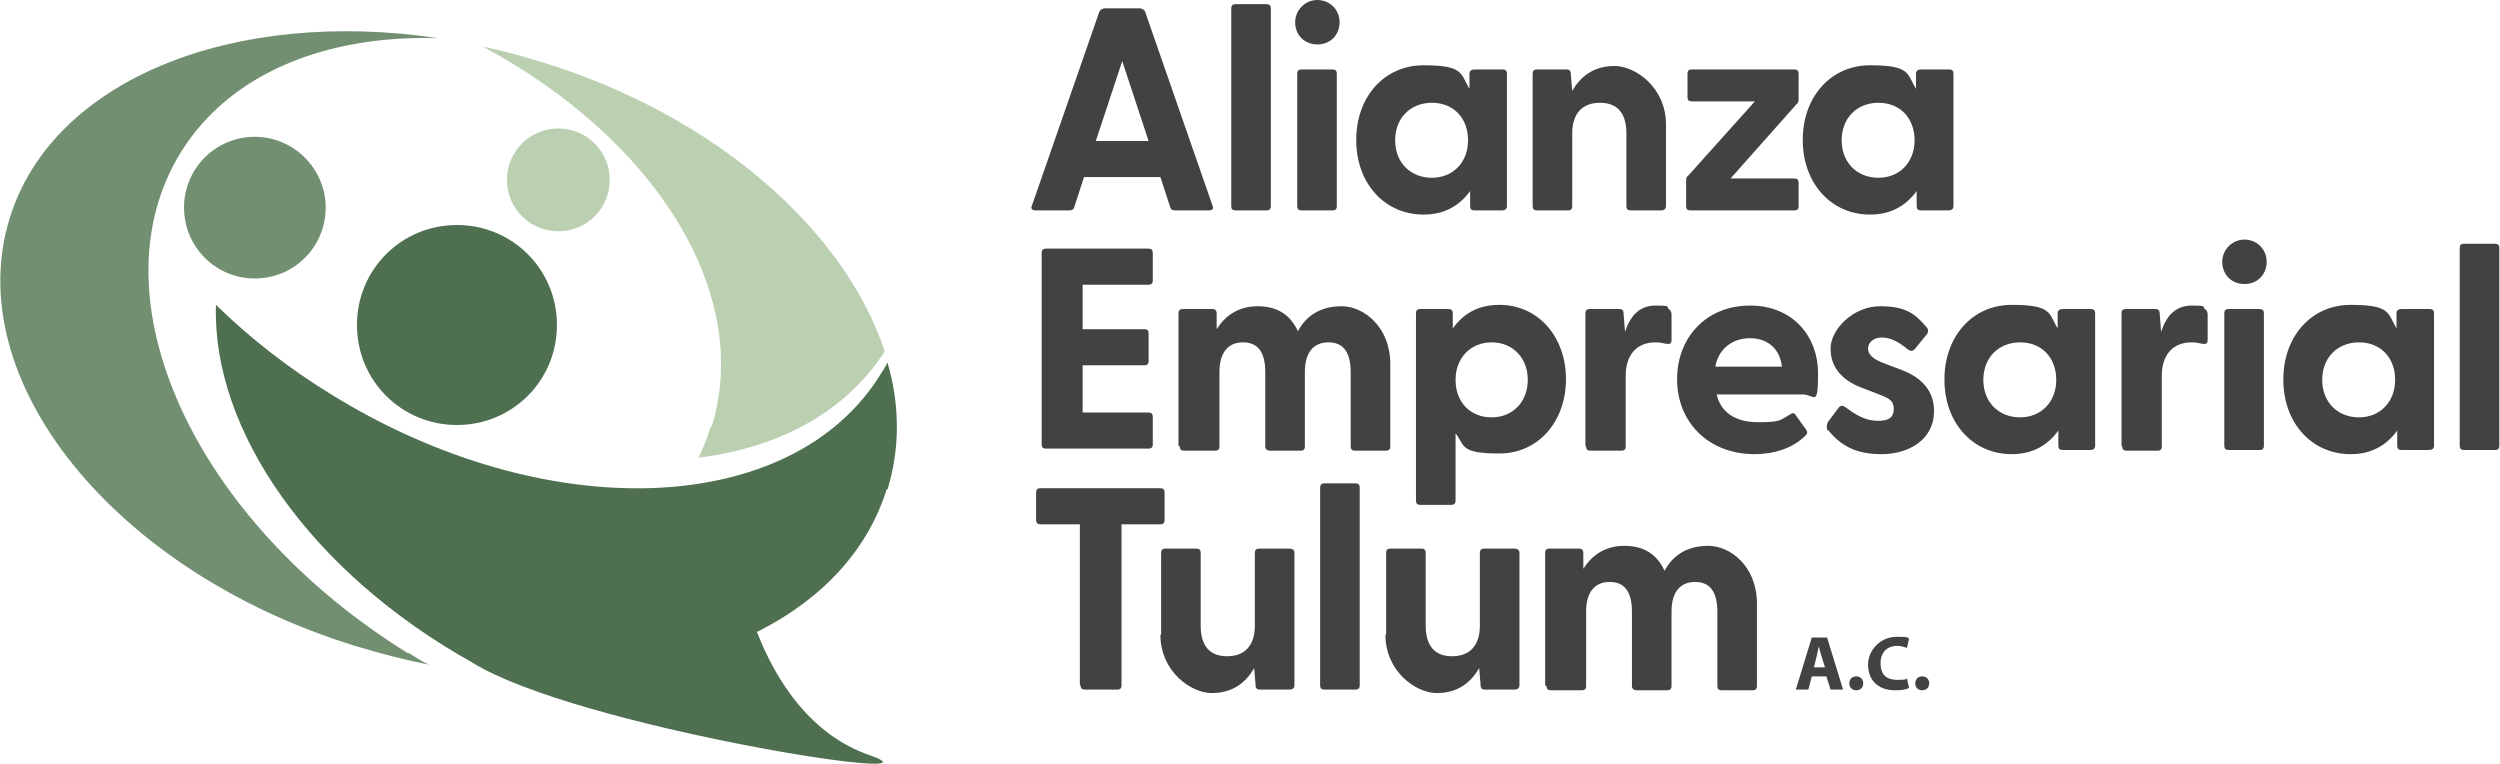
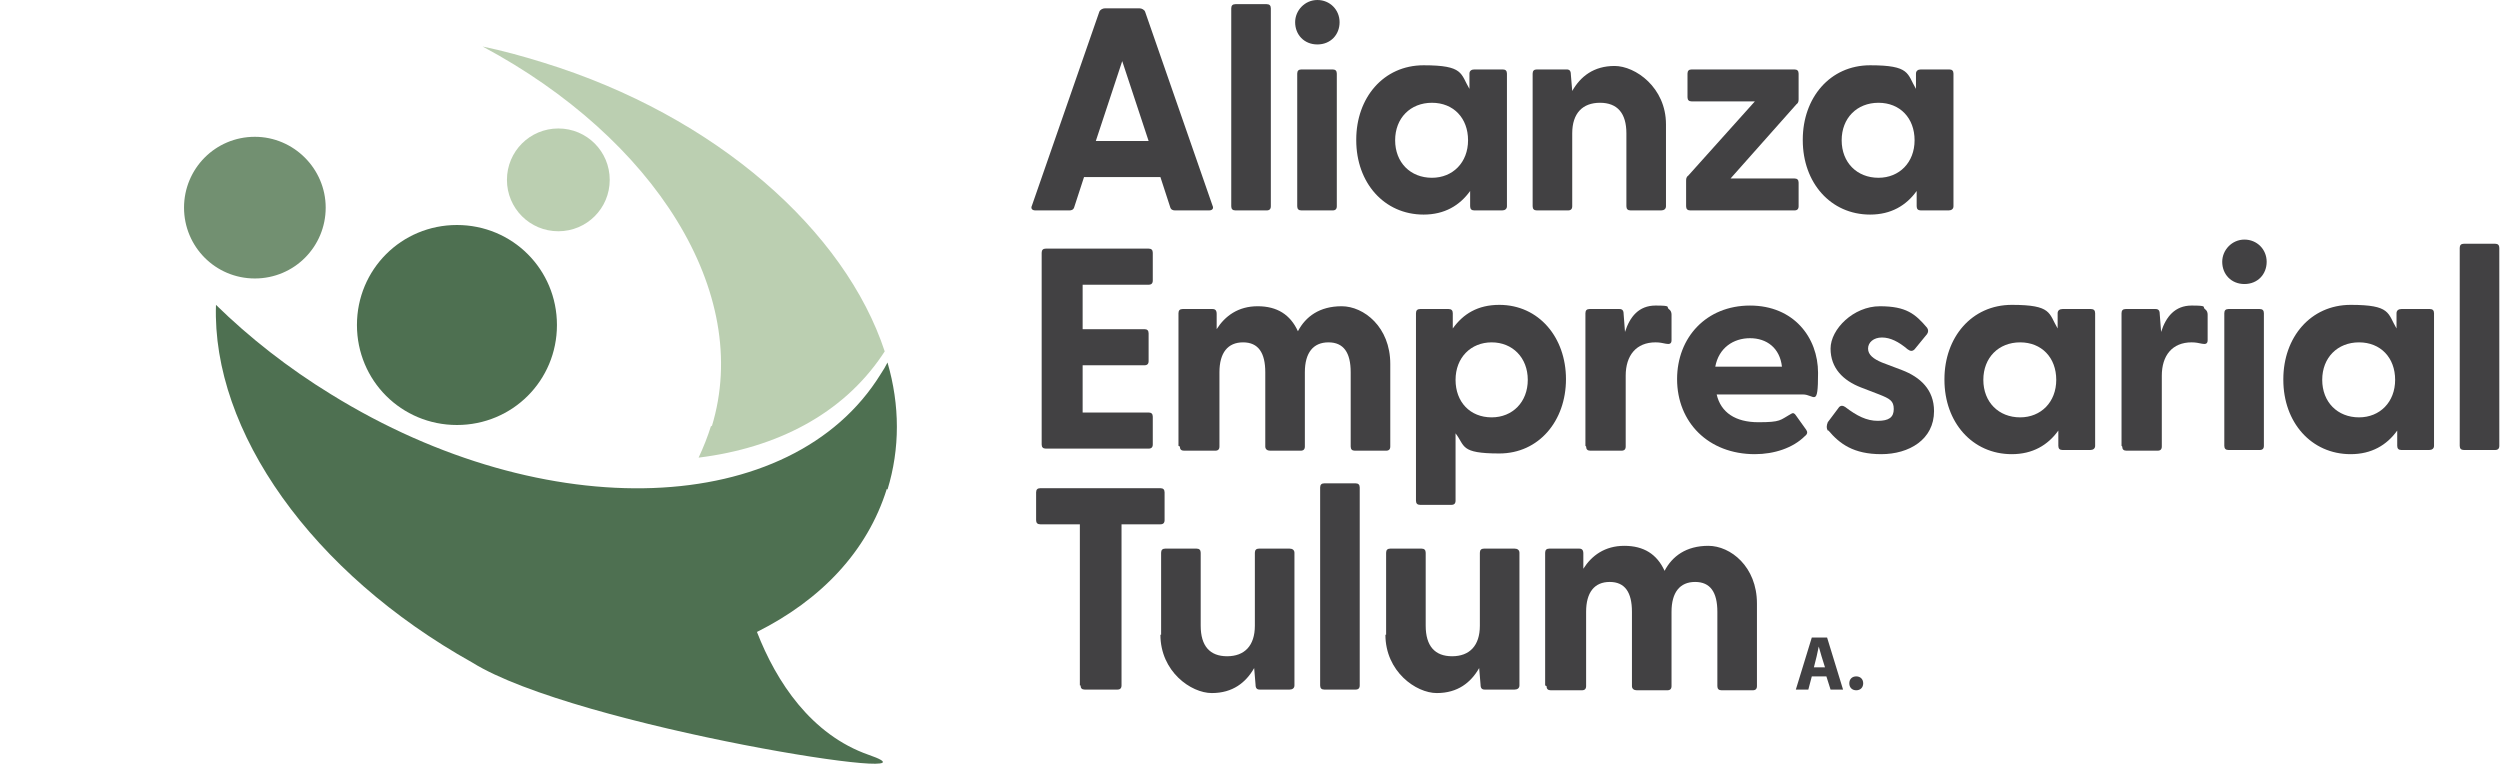
<svg xmlns="http://www.w3.org/2000/svg" version="1.1" viewBox="0 0 360 110">
  <defs>
    <style>
      .cls-1 {
        fill: #424143;
      }

      .cls-2 {
        fill: #4e7051;
      }

      .cls-3 {
        fill: #729071;
      }

      .cls-4 {
        fill: #bbcfb1;
      }
    </style>
  </defs>
  <g>
    <g id="Layer_1">
      <g>
        <path class="cls-1" d="M148.6,29.6l9.7-27.9c.1-.3.5-.5.8-.5h5c.3,0,.7.2.8.5l9.7,27.9c.2.4,0,.7-.5.7h-4.9c-.3,0-.6-.1-.7-.5l-1.4-4.3h-11l-1.4,4.3c-.1.4-.4.5-.7.5h-4.9c-.5,0-.7-.3-.5-.7M165.4,20.3l-3.8-11.5-3.8,11.5h7.6Z" />
        <path class="cls-1" d="M177.3,29.7V1.2c0-.4.2-.6.6-.6h4.5c.4,0,.6.2.6.6v28.5c0,.4-.2.6-.6.6h-4.5c-.4,0-.6-.2-.6-.6" />
        <path class="cls-1" d="M186.5,3.2c0-1.7,1.4-3.2,3.2-3.2s3.2,1.4,3.2,3.2-1.3,3.2-3.2,3.2-3.2-1.4-3.2-3.2M186.8,10.6c0-.4.2-.6.6-.6h4.5c.4,0,.6.2.6.6v19.1c0,.4-.2.6-.6.6h-4.5c-.4,0-.6-.2-.6-.6V10.6Z" />
        <path class="cls-1" d="M195.3,20.1c0-6,3.9-10.7,9.7-10.7s5.3,1.2,6.6,3.4v-2.2c0-.4.3-.6.7-.6h4.1c.4,0,.6.2.6.6v19.1c0,.4-.3.6-.7.6h-4c-.4,0-.6-.2-.6-.6v-2.2c-1.5,2.1-3.7,3.4-6.7,3.4-5.7,0-9.7-4.6-9.7-10.7M206.2,25.6c3,0,5.2-2.2,5.2-5.4s-2.1-5.4-5.2-5.4-5.3,2.2-5.3,5.4,2.2,5.4,5.3,5.4" />
        <path class="cls-1" d="M220.7,29.7V10.6c0-.4.2-.6.6-.6h4.3c.4,0,.6.2.6.7l.2,2.4c1.2-2.1,3.1-3.6,6.1-3.6s7.4,3.1,7.4,8.4v11.8c0,.4-.3.6-.7.6h-4.4c-.4,0-.6-.2-.6-.6v-10.5c0-2.9-1.3-4.4-3.8-4.4s-4,1.5-4,4.4v10.5c0,.4-.2.6-.6.6h-4.5c-.4,0-.6-.2-.6-.6" />
        <path class="cls-1" d="M242.8,29.7v-3.6c0-.3,0-.6.3-.8l9.6-10.7h-9.1c-.4,0-.6-.2-.6-.6v-3.4c0-.4.2-.6.6-.6h14.8c.4,0,.6.2.6.6v3.6c0,.3,0,.6-.3.8l-9.5,10.7h9.2c.4,0,.6.2.6.6v3.4c0,.4-.2.6-.6.6h-15c-.4,0-.6-.2-.6-.6" />
        <path class="cls-1" d="M259.6,20.1c0-6,3.9-10.7,9.7-10.7s5.3,1.2,6.6,3.4v-2.2c0-.4.3-.6.7-.6h4.1c.4,0,.6.2.6.6v19.1c0,.4-.3.6-.7.6h-4c-.4,0-.6-.2-.6-.6v-2.2c-1.5,2.1-3.7,3.4-6.7,3.4-5.7,0-9.7-4.6-9.7-10.7M270.5,25.6c3,0,5.2-2.2,5.2-5.4s-2.1-5.4-5.2-5.4-5.3,2.2-5.3,5.4,2.2,5.4,5.3,5.4" />
        <path class="cls-1" d="M150,64.2v-27.8c0-.4.2-.6.6-.6h14.8c.4,0,.6.2.6.6v4c0,.4-.2.6-.6.6h-9.5v6.4h8.9c.4,0,.6.2.6.6v4c0,.4-.2.6-.6.6h-8.9v6.8h9.5c.4,0,.6.2.6.6v4c0,.4-.2.6-.6.6h-14.8c-.4,0-.6-.2-.6-.6" />
        <path class="cls-1" d="M169.7,64.2v-19.1c0-.4.2-.6.6-.6h4.3c.4,0,.6.2.6.7v2.2c1.2-1.9,3.1-3.3,5.9-3.3s4.7,1.2,5.8,3.6c1.1-2.1,3.1-3.6,6.3-3.6s7,3,7,8.3v11.9c0,.4-.2.6-.6.6h-4.5c-.4,0-.6-.2-.6-.6v-10.7c0-2.8-1-4.3-3.2-4.3s-3.4,1.5-3.4,4.3v10.7c0,.4-.2.6-.6.6h-4.4c-.4,0-.7-.2-.7-.6v-10.7c0-2.8-1-4.3-3.2-4.3s-3.4,1.5-3.4,4.3v10.7c0,.4-.2.6-.6.6h-4.5c-.4,0-.6-.2-.6-.6" />
        <path class="cls-1" d="M203.9,72.1v-27c0-.4.2-.6.6-.6h4.1c.4,0,.6.2.6.6v2.2c1.5-2.1,3.6-3.4,6.7-3.4,5.7,0,9.6,4.7,9.6,10.7s-3.9,10.7-9.6,10.7-4.9-1.1-6.3-2.9v9.7c0,.4-.2.6-.6.6h-4.5c-.4,0-.6-.2-.6-.6M214.8,60.1c3,0,5.2-2.2,5.2-5.4s-2.2-5.4-5.2-5.4-5.2,2.2-5.2,5.4,2.1,5.4,5.2,5.4" />
        <path class="cls-1" d="M228.3,64.2v-19.1c0-.4.2-.6.6-.6h4.3c.4,0,.6.2.6.7l.2,2.6c.7-2.2,2-3.8,4.4-3.8s1.5.2,1.9.5c.3.2.4.5.4.8v3.7c0,.5-.3.6-.8.5-.5-.1-.9-.2-1.5-.2-2.8,0-4.3,1.9-4.3,4.8v10.2c0,.4-.2.6-.6.6h-4.5c-.4,0-.6-.2-.6-.6" />
        <path class="cls-1" d="M241.5,54.6c0-6,4.2-10.6,10.5-10.6s9.8,4.6,9.8,9.7-.5,3.1-2.2,3.1h-12.4c.6,2.6,2.7,4,6,4s3.1-.3,4.7-1.2c.3-.2.5-.1.7.2l1.5,2.1c.2.3.2.6-.2.9-1.7,1.7-4.4,2.6-7.2,2.6-6.7,0-11.2-4.6-11.2-10.8M256.6,52.8c-.3-2.7-2.2-4.1-4.6-4.1s-4.5,1.4-5,4.1h9.6Z" />
        <path class="cls-1" d="M263.2,62c-.2-.3-.2-.7,0-1.2l1.5-2c.3-.5.7-.4,1-.2,1.7,1.3,3.1,2,4.7,2s2.3-.5,2.3-1.7-.6-1.5-2.1-2.1l-2.6-1c-2.6-1-4.4-2.8-4.4-5.6s3.3-6.1,7.1-6.1,5.1,1.1,6.8,3.1c.2.3.2.6,0,.9l-1.8,2.2c-.3.3-.6.3-1,0-1.3-1.1-2.5-1.7-3.7-1.7s-2,.7-2,1.6.8,1.5,2,2l2.9,1.1c2.6,1,4.6,2.8,4.6,5.9,0,4.1-3.6,6.2-7.6,6.2s-6-1.5-7.6-3.4" />
        <path class="cls-1" d="M280,54.6c0-6,3.9-10.7,9.7-10.7s5.3,1.2,6.6,3.4v-2.2c0-.4.3-.6.7-.6h4.1c.4,0,.6.2.6.6v19.1c0,.4-.3.6-.7.6h-4c-.4,0-.6-.2-.6-.6v-2.2c-1.5,2.1-3.7,3.4-6.7,3.4-5.7,0-9.7-4.6-9.7-10.7M290.9,60.1c3,0,5.2-2.2,5.2-5.4s-2.1-5.4-5.2-5.4-5.3,2.2-5.3,5.4,2.2,5.4,5.3,5.4" />
        <path class="cls-1" d="M305.5,64.2v-19.1c0-.4.2-.6.6-.6h4.3c.4,0,.6.2.6.7l.2,2.6c.7-2.2,2-3.8,4.4-3.8s1.5.2,1.9.5c.3.2.4.5.4.8v3.7c0,.5-.3.6-.8.5-.5-.1-.9-.2-1.5-.2-2.8,0-4.3,1.9-4.3,4.8v10.2c0,.4-.2.6-.6.6h-4.5c-.4,0-.6-.2-.6-.6" />
        <path class="cls-1" d="M320,37.7c0-1.7,1.4-3.2,3.2-3.2s3.2,1.4,3.2,3.2-1.3,3.2-3.2,3.2-3.2-1.4-3.2-3.2M320.3,45.1c0-.4.2-.6.6-.6h4.5c.4,0,.6.2.6.6v19.1c0,.4-.2.6-.6.6h-4.5c-.4,0-.6-.2-.6-.6v-19.1Z" />
        <path class="cls-1" d="M328.8,54.6c0-6,3.9-10.7,9.7-10.7s5.3,1.2,6.6,3.4v-2.2c0-.4.3-.6.7-.6h4.1c.4,0,.6.2.6.6v19.1c0,.4-.3.6-.7.6h-4c-.4,0-.6-.2-.6-.6v-2.2c-1.5,2.1-3.7,3.4-6.7,3.4-5.7,0-9.7-4.6-9.7-10.7M339.7,60.1c3,0,5.2-2.2,5.2-5.4s-2.1-5.4-5.2-5.4-5.3,2.2-5.3,5.4,2.2,5.4,5.3,5.4" />
        <path class="cls-1" d="M354.2,64.2v-28.5c0-.4.2-.6.6-.6h4.5c.4,0,.6.2.6.6v28.5c0,.4-.2.6-.6.6h-4.5c-.4,0-.6-.2-.6-.6" />
        <path class="cls-1" d="M155.5,98.7v-23.2h-5.7c-.4,0-.6-.2-.6-.6v-4c0-.4.2-.6.6-.6h17.3c.4,0,.6.2.6.6v4c0,.4-.2.6-.6.6h-5.6v23.2c0,.4-.2.6-.6.6h-4.7c-.4,0-.6-.2-.6-.6" />
        <path class="cls-1" d="M167.2,91.4v-11.8c0-.4.2-.6.6-.6h4.5c.4,0,.6.2.6.6v10.5c0,2.9,1.3,4.4,3.8,4.4s4-1.5,4-4.4v-10.5c0-.4.2-.6.6-.6h4.4c.4,0,.7.2.7.6v19.1c0,.4-.3.6-.7.6h-4.3c-.4,0-.6-.2-.6-.7l-.2-2.4c-1.2,2.1-3.1,3.6-6.1,3.6s-7.4-3.1-7.4-8.4" />
        <path class="cls-1" d="M190.1,98.7v-28.5c0-.4.2-.6.6-.6h4.5c.4,0,.6.2.6.6v28.5c0,.4-.2.6-.6.6h-4.5c-.4,0-.6-.2-.6-.6" />
        <path class="cls-1" d="M199.6,91.4v-11.8c0-.4.2-.6.6-.6h4.5c.4,0,.6.2.6.6v10.5c0,2.9,1.3,4.4,3.8,4.4s4-1.5,4-4.4v-10.5c0-.4.2-.6.6-.6h4.4c.4,0,.7.2.7.6v19.1c0,.4-.3.6-.7.6h-4.3c-.4,0-.6-.2-.6-.7l-.2-2.4c-1.2,2.1-3.1,3.6-6.1,3.6s-7.4-3.1-7.4-8.4" />
        <path class="cls-1" d="M222.5,98.7v-19.1c0-.4.2-.6.6-.6h4.3c.4,0,.6.2.6.7v2.2c1.2-1.9,3.1-3.3,5.9-3.3s4.7,1.2,5.8,3.6c1.1-2.1,3.1-3.6,6.3-3.6s7,3,7,8.3v11.9c0,.4-.2.6-.6.6h-4.5c-.4,0-.6-.2-.6-.6v-10.7c0-2.8-1-4.3-3.2-4.3s-3.4,1.5-3.4,4.3v10.7c0,.4-.2.6-.6.6h-4.4c-.4,0-.7-.2-.7-.6v-10.7c0-2.8-1-4.3-3.2-4.3s-3.4,1.5-3.4,4.3v10.7c0,.4-.2.6-.6.6h-4.5c-.4,0-.6-.2-.6-.6" />
-         <path class="cls-3" d="M58.8,94.1C27.9,75,13.2,42.8,26,22c7-11.4,20.9-17,37.1-16.5C33.7,1.1,7.6,11.4,1.4,31.4c-7.2,23.3,15,50.9,49.7,61.6,3.6,1.1,7.1,2,10.6,2.7-1-.5-1.9-1.1-2.9-1.7" />
        <path class="cls-3" d="M36.7,19.7c5.6,0,10.2,4.6,10.2,10.2s-4.5,10.2-10.2,10.2-10.2-4.6-10.2-10.2,4.5-10.2,10.2-10.2" />
        <path class="cls-4" d="M80.4,18.5c4.1,0,7.4,3.3,7.4,7.4s-3.3,7.4-7.4,7.4-7.4-3.3-7.4-7.4,3.3-7.4,7.4-7.4" />
        <path class="cls-4" d="M102.4,61.3c-.5,1.6-1.1,3.1-1.8,4.6,11.3-1.4,20.7-6.3,26.4-14.7.1-.2.3-.4.4-.6-5.7-17.3-24.2-33.9-49.2-41.6-2.9-.9-5.8-1.7-8.7-2.3,24.7,13.2,38.9,35.4,33,54.7" />
        <path class="cls-2" d="M65.8,32.4c8,0,14.4,6.4,14.4,14.4s-6.4,14.4-14.4,14.4-14.4-6.4-14.4-14.4,6.4-14.4,14.4-14.4" />
        <path class="cls-2" d="M127.8,70.5c1.8-5.9,1.8-12.1,0-18.3-.3.6-.6,1.1-1,1.7-12.8,20.7-48.2,22-79.1,2.9-6.2-3.8-11.8-8.2-16.6-12.9-.6,18.2,13.8,38.6,36.9,51.5,14.9,9.3,70.4,17.9,57.1,13.3-8.3-2.9-13.3-10.5-16.1-17.7,9.2-4.6,15.9-11.6,18.7-20.6Z" />
        <path class="cls-1" d="M260.9,97.4l-.5,1.9h-1.8l2.3-7.5h2.2l2.3,7.5h-1.8l-.6-1.9h-2.1ZM262.8,96.1l-.5-1.6c-.1-.4-.3-1-.4-1.4h0c-.1.4-.2,1-.3,1.4l-.4,1.6h1.7Z" />
        <path class="cls-1" d="M266.3,98.4c0-.6.4-1,1-1s1,.4,1,1-.4,1-1,1-1-.4-1-1" />
-         <path class="cls-1" d="M274.8,99.1c-.3.2-1,.3-1.9.3-2.6,0-3.9-1.6-3.9-3.7s1.8-4,4.1-4,1.5.2,1.8.3l-.3,1.3c-.3-.1-.8-.3-1.4-.3-1.3,0-2.4.8-2.4,2.5s.9,2.4,2.4,2.4,1.1-.1,1.4-.2l.3,1.3Z" />
-         <path class="cls-1" d="M275.8,98.4c0-.6.4-1,1-1s1,.4,1,1-.4,1-1,1-1-.4-1-1" />
      </g>
    </g>
  </g>
</svg>